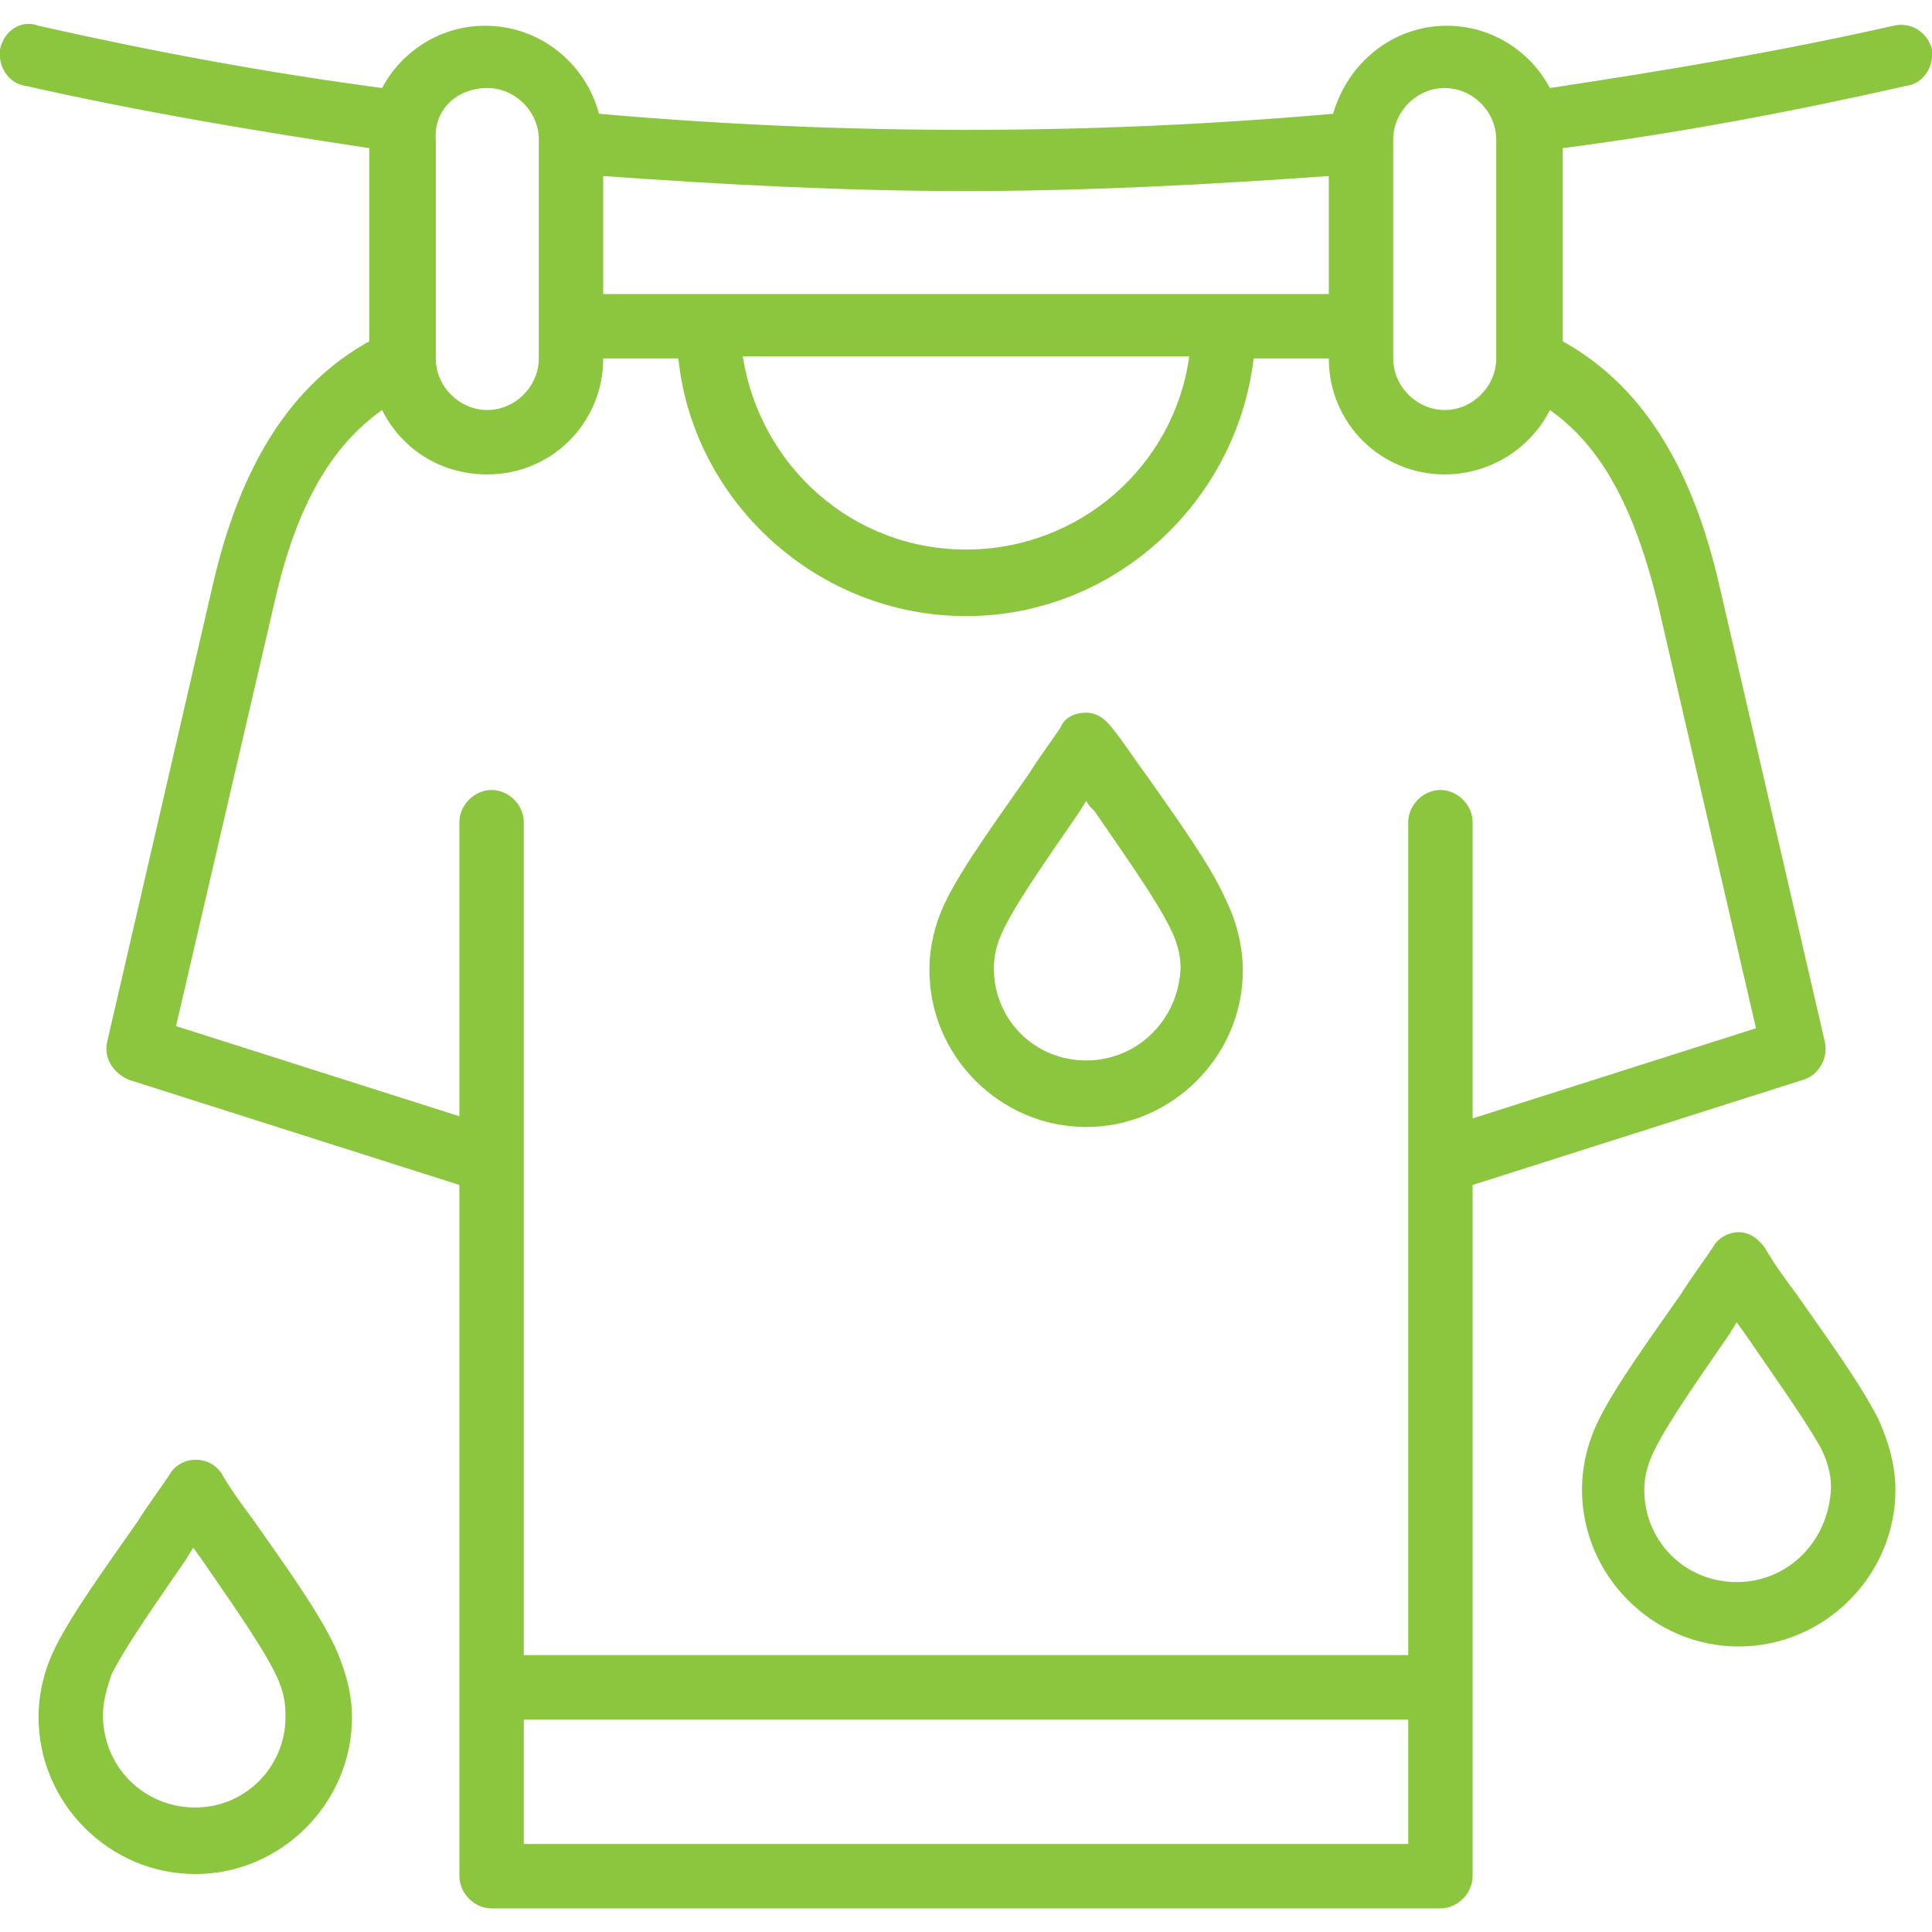
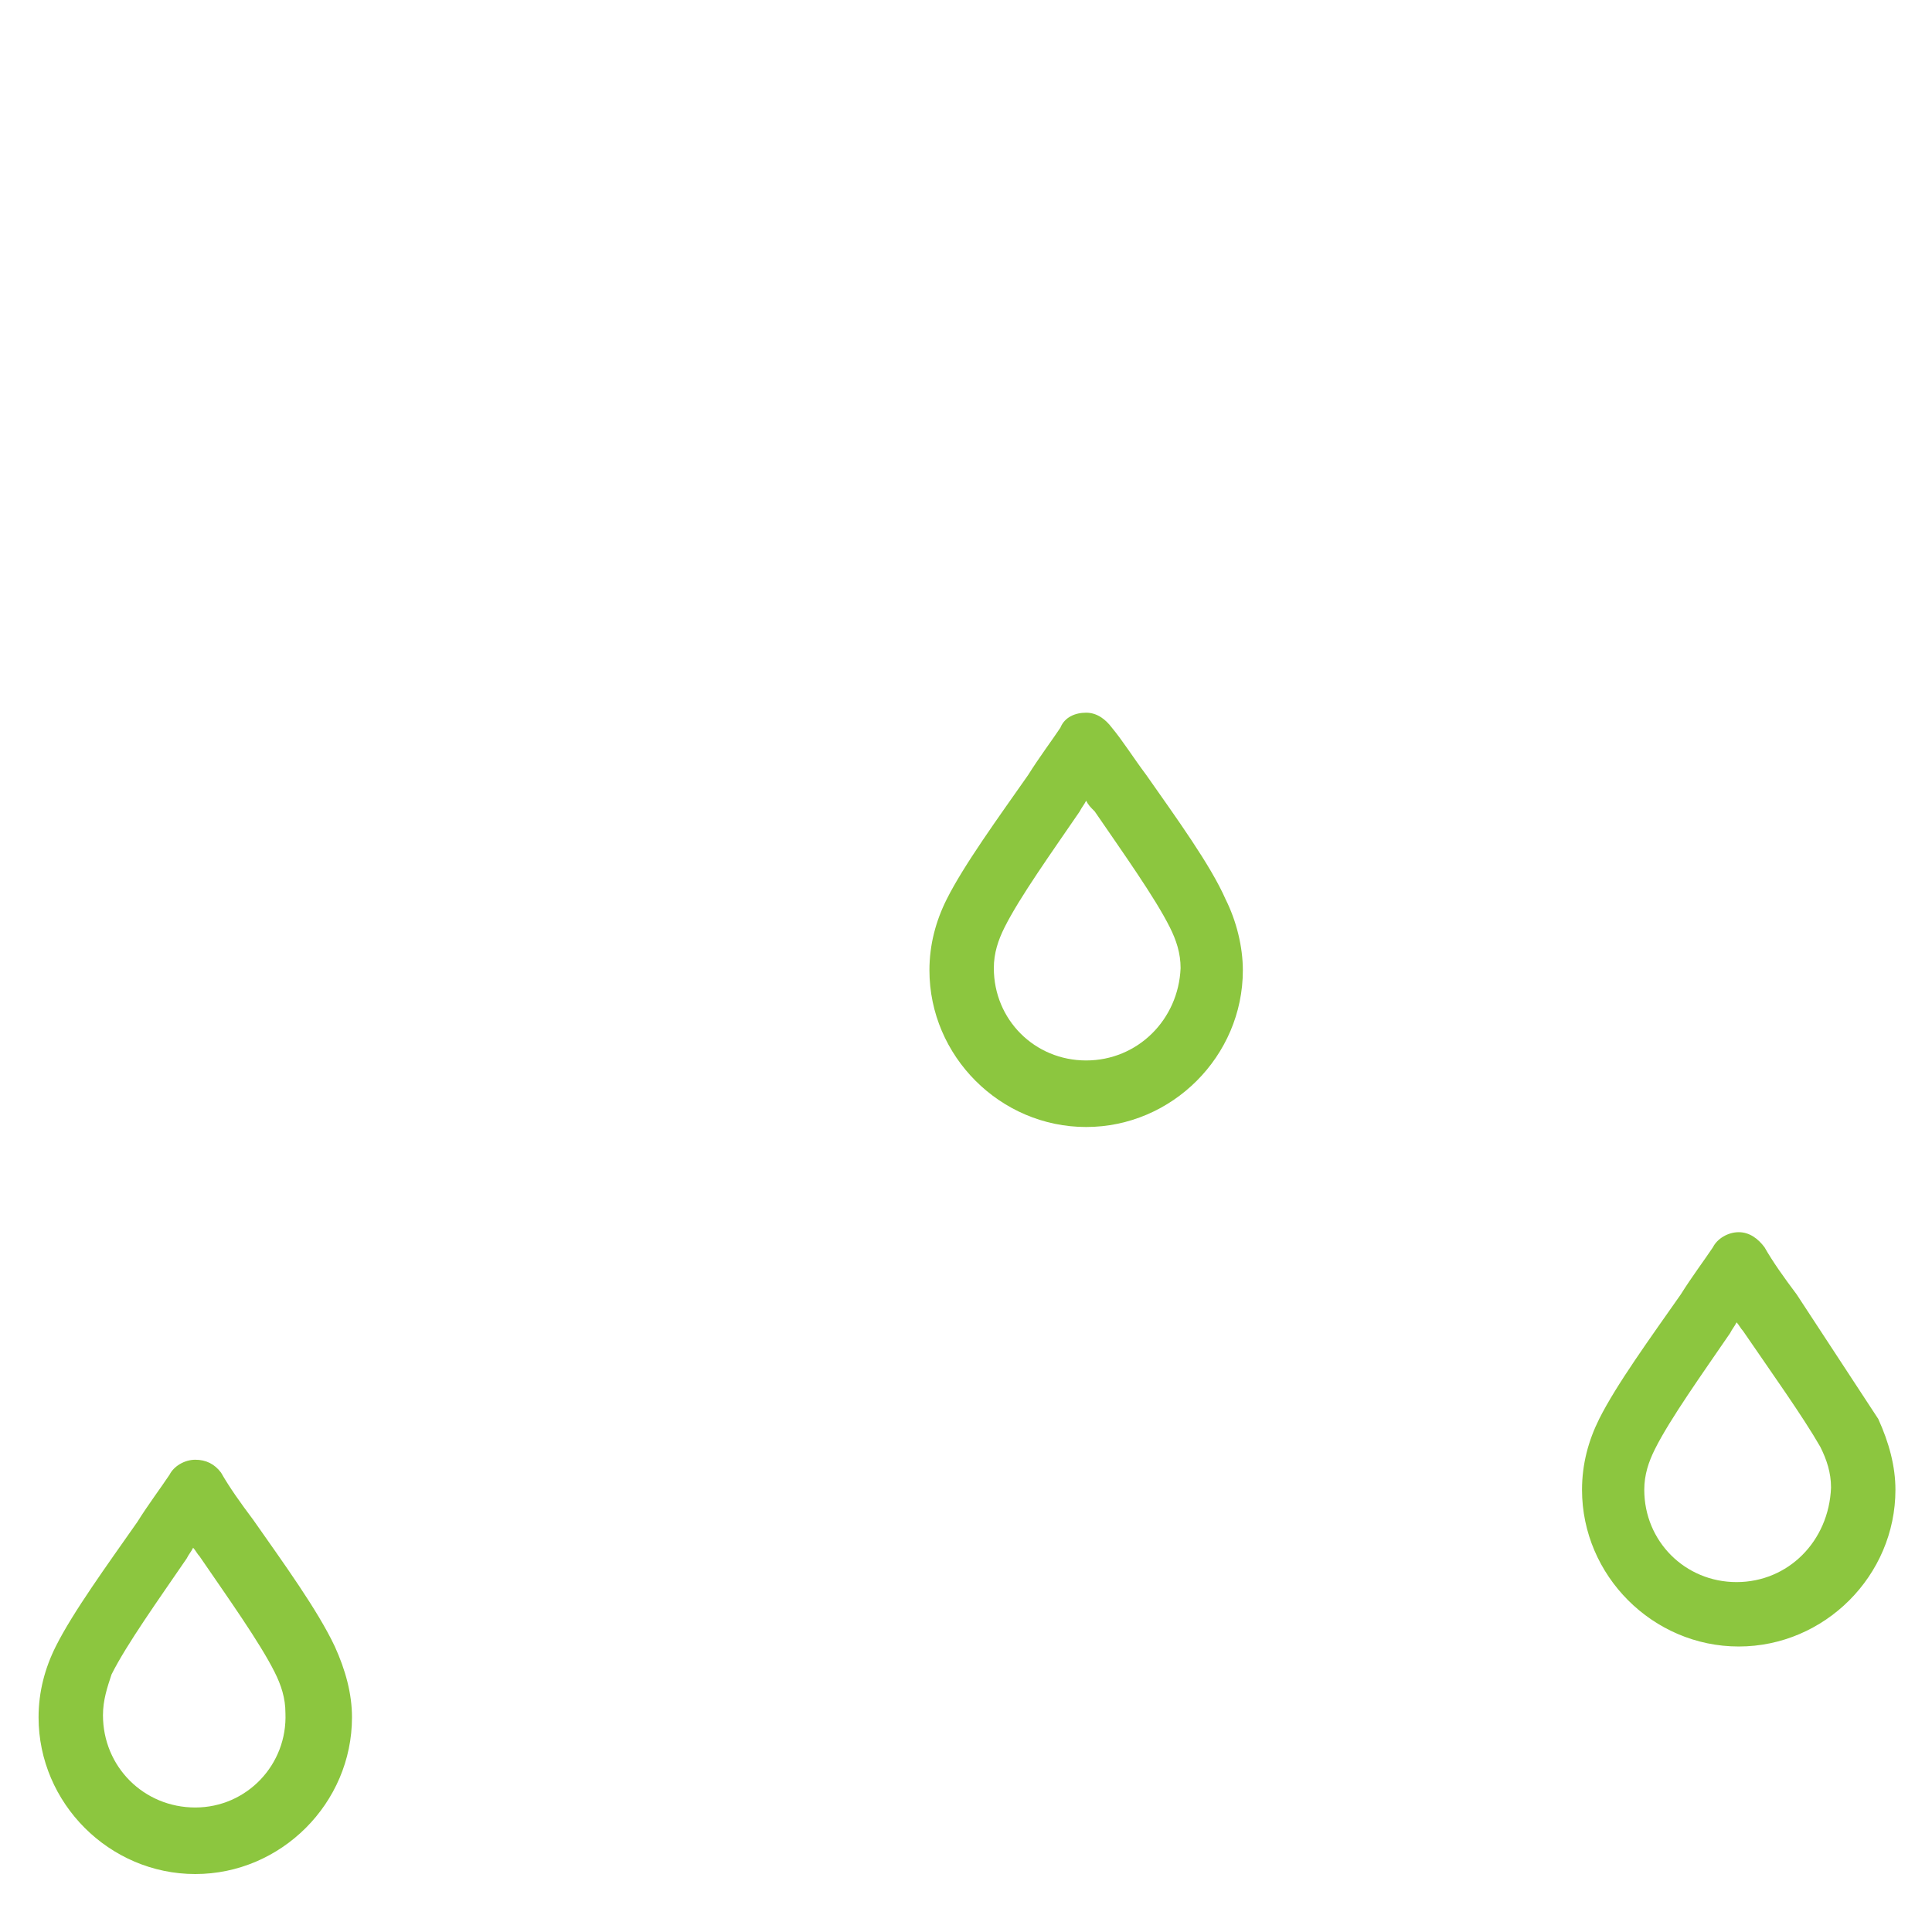
<svg xmlns="http://www.w3.org/2000/svg" width="54" height="54" viewBox="0 0 54 54" fill="none">
-   <path d="M54 1.38C53.88 0.9 53.4 0.6 52.92 0.72C49.74 1.44 46.5 1.98 43.32 2.46C42.78 1.44 41.7 0.72 40.44 0.72C38.94 0.72 37.68 1.74 37.26 3.18C30.42 3.78 23.58 3.78 16.74 3.18C16.38 1.8 15.12 0.72 13.56 0.72C12.3 0.72 11.22 1.44 10.68 2.46C7.5 2.04 4.26 1.44 1.08 0.72C0.6 0.54 0.12 0.84 3.92082e-05 1.38C-0.06 1.86 0.24 2.34 0.72 2.4C3.9 3.12 7.14 3.66 10.32 4.14V9.54C8.16 10.74 6.72 12.96 5.94 16.38L3 29.1C2.88 29.58 3.18 30 3.6 30.18L12.84 33.12V52.44C12.84 52.92 13.26 53.34 13.74 53.34H40.26C40.74 53.34 41.16 52.92 41.16 52.44V33.12L50.4 30.18C50.82 30.06 51.12 29.58 51 29.1L48.06 16.38C47.28 12.96 45.84 10.74 43.68 9.54V4.14C46.92 3.72 50.1 3.12 53.28 2.4C53.76 2.34 54.06 1.86 54 1.38ZM38.94 3.9C38.94 3.12 39.6 2.46 40.38 2.46C41.16 2.46 41.82 3.12 41.82 3.9V10.02C41.82 10.8 41.16 11.46 40.38 11.46C39.6 11.46 38.94 10.8 38.94 10.02V3.9ZM27 5.34C30.36 5.34 33.78 5.16 37.14 4.92V8.22H16.86V4.92C20.22 5.16 23.58 5.34 27 5.34ZM33.24 9.96C32.82 13.02 30.18 15.36 27 15.36C23.82 15.36 21.24 13.02 20.76 9.96H33.24ZM13.62 2.46C14.4 2.46 15.06 3.12 15.06 3.9V10.02C15.06 10.8 14.4 11.46 13.62 11.46C12.84 11.46 12.18 10.8 12.18 10.02V3.9C12.12 3.06 12.78 2.46 13.62 2.46ZM14.64 51.54V48.06H39.36V51.54H14.64ZM46.32 16.8L49.08 28.74L41.16 31.26V22.98C41.16 22.5 40.74 22.08 40.26 22.08C39.78 22.08 39.36 22.5 39.36 22.98V46.26H14.64V22.98C14.64 22.5 14.22 22.08 13.74 22.08C13.26 22.08 12.84 22.5 12.84 22.98V31.2L4.92 28.68L7.68 16.8C8.28 14.16 9.24 12.48 10.68 11.46C11.22 12.54 12.3 13.26 13.62 13.26C15.42 13.26 16.86 11.82 16.86 10.02H18.96C19.38 14.04 22.86 17.22 27 17.22C31.14 17.22 34.56 14.04 35.04 10.02H37.14C37.14 11.82 38.58 13.26 40.38 13.26C41.64 13.26 42.78 12.54 43.32 11.46C44.76 12.48 45.66 14.16 46.32 16.8Z" fill="#8CC63F" />
-   <path d="M32.038 21.66C31.678 21.18 31.378 20.7 31.078 20.34C30.898 20.1 30.658 19.92 30.358 19.92C30.058 19.92 29.758 20.04 29.638 20.34C29.398 20.7 29.038 21.18 28.738 21.66C27.898 22.86 26.938 24.18 26.458 25.14C26.158 25.74 25.978 26.4 25.978 27.12C25.978 29.52 27.958 31.5 30.358 31.5C32.758 31.5 34.738 29.52 34.738 27.12C34.738 26.46 34.558 25.74 34.258 25.14C33.838 24.18 32.878 22.86 32.038 21.66ZM30.358 29.64C28.918 29.64 27.778 28.5 27.778 27.06C27.778 26.64 27.898 26.28 28.078 25.92C28.498 25.08 29.398 23.82 30.178 22.68C30.238 22.56 30.298 22.5 30.358 22.38C30.418 22.5 30.478 22.56 30.598 22.68C31.378 23.82 32.278 25.08 32.698 25.92C32.878 26.28 32.998 26.64 32.998 27.06C32.938 28.5 31.798 29.64 30.358 29.64ZM7.078 42.48C6.718 42 6.418 41.58 6.178 41.16C5.998 40.92 5.758 40.8 5.458 40.8C5.158 40.8 4.858 40.98 4.738 41.22C4.498 41.58 4.138 42.06 3.838 42.54C2.998 43.74 2.038 45.06 1.558 46.02C1.258 46.62 1.078 47.28 1.078 48C1.078 50.4 3.058 52.38 5.458 52.38C7.858 52.38 9.838 50.4 9.838 48C9.838 47.34 9.658 46.68 9.358 46.02C8.878 45 7.918 43.68 7.078 42.48ZM5.458 50.52C4.018 50.52 2.878 49.38 2.878 47.94C2.878 47.52 2.998 47.16 3.118 46.8C3.538 45.96 4.438 44.7 5.218 43.56C5.278 43.44 5.338 43.38 5.398 43.26C5.458 43.32 5.518 43.44 5.578 43.5C6.358 44.64 7.258 45.9 7.678 46.74C7.858 47.1 7.978 47.46 7.978 47.88C8.038 49.32 6.898 50.52 5.458 50.52ZM50.218 36.18C49.858 35.7 49.558 35.28 49.318 34.86C49.138 34.62 48.898 34.44 48.598 34.44C48.298 34.44 47.998 34.62 47.878 34.86C47.638 35.22 47.278 35.7 46.978 36.18C46.138 37.38 45.178 38.7 44.698 39.66C44.398 40.26 44.218 40.92 44.218 41.64C44.218 44.04 46.198 46.02 48.598 46.02C50.998 46.02 52.978 44.04 52.978 41.64C52.978 40.98 52.798 40.32 52.498 39.66C52.018 38.7 51.058 37.38 50.218 36.18ZM48.538 44.22C47.098 44.22 45.958 43.08 45.958 41.64C45.958 41.22 46.078 40.86 46.258 40.5C46.678 39.66 47.578 38.4 48.358 37.26C48.418 37.14 48.478 37.08 48.538 36.96C48.598 37.02 48.658 37.14 48.718 37.2C49.498 38.34 50.398 39.6 50.878 40.44C51.058 40.8 51.178 41.16 51.178 41.58C51.118 43.08 49.978 44.22 48.538 44.22Z" fill="#8CC63F" />
+   <path d="M32.038 21.66C31.678 21.18 31.378 20.7 31.078 20.34C30.898 20.1 30.658 19.92 30.358 19.92C30.058 19.92 29.758 20.04 29.638 20.34C29.398 20.7 29.038 21.18 28.738 21.66C27.898 22.86 26.938 24.18 26.458 25.14C26.158 25.74 25.978 26.4 25.978 27.12C25.978 29.52 27.958 31.5 30.358 31.5C32.758 31.5 34.738 29.52 34.738 27.12C34.738 26.46 34.558 25.74 34.258 25.14C33.838 24.18 32.878 22.86 32.038 21.66ZM30.358 29.64C28.918 29.64 27.778 28.5 27.778 27.06C27.778 26.64 27.898 26.28 28.078 25.92C28.498 25.08 29.398 23.82 30.178 22.68C30.238 22.56 30.298 22.5 30.358 22.38C30.418 22.5 30.478 22.56 30.598 22.68C31.378 23.82 32.278 25.08 32.698 25.92C32.878 26.28 32.998 26.64 32.998 27.06C32.938 28.5 31.798 29.64 30.358 29.64ZM7.078 42.48C6.718 42 6.418 41.58 6.178 41.16C5.998 40.92 5.758 40.8 5.458 40.8C5.158 40.8 4.858 40.98 4.738 41.22C4.498 41.58 4.138 42.06 3.838 42.54C2.998 43.74 2.038 45.06 1.558 46.02C1.258 46.62 1.078 47.28 1.078 48C1.078 50.4 3.058 52.38 5.458 52.38C7.858 52.38 9.838 50.4 9.838 48C9.838 47.34 9.658 46.68 9.358 46.02C8.878 45 7.918 43.68 7.078 42.48ZM5.458 50.52C4.018 50.52 2.878 49.38 2.878 47.94C2.878 47.52 2.998 47.16 3.118 46.8C3.538 45.96 4.438 44.7 5.218 43.56C5.278 43.44 5.338 43.38 5.398 43.26C5.458 43.32 5.518 43.44 5.578 43.5C6.358 44.64 7.258 45.9 7.678 46.74C7.858 47.1 7.978 47.46 7.978 47.88C8.038 49.32 6.898 50.52 5.458 50.52ZM50.218 36.18C49.858 35.7 49.558 35.28 49.318 34.86C49.138 34.62 48.898 34.44 48.598 34.44C48.298 34.44 47.998 34.62 47.878 34.86C47.638 35.22 47.278 35.7 46.978 36.18C46.138 37.38 45.178 38.7 44.698 39.66C44.398 40.26 44.218 40.92 44.218 41.64C44.218 44.04 46.198 46.02 48.598 46.02C50.998 46.02 52.978 44.04 52.978 41.64C52.978 40.98 52.798 40.32 52.498 39.66ZM48.538 44.22C47.098 44.22 45.958 43.08 45.958 41.64C45.958 41.22 46.078 40.86 46.258 40.5C46.678 39.66 47.578 38.4 48.358 37.26C48.418 37.14 48.478 37.08 48.538 36.96C48.598 37.02 48.658 37.14 48.718 37.2C49.498 38.34 50.398 39.6 50.878 40.44C51.058 40.8 51.178 41.16 51.178 41.58C51.118 43.08 49.978 44.22 48.538 44.22Z" fill="#8CC63F" />
</svg>